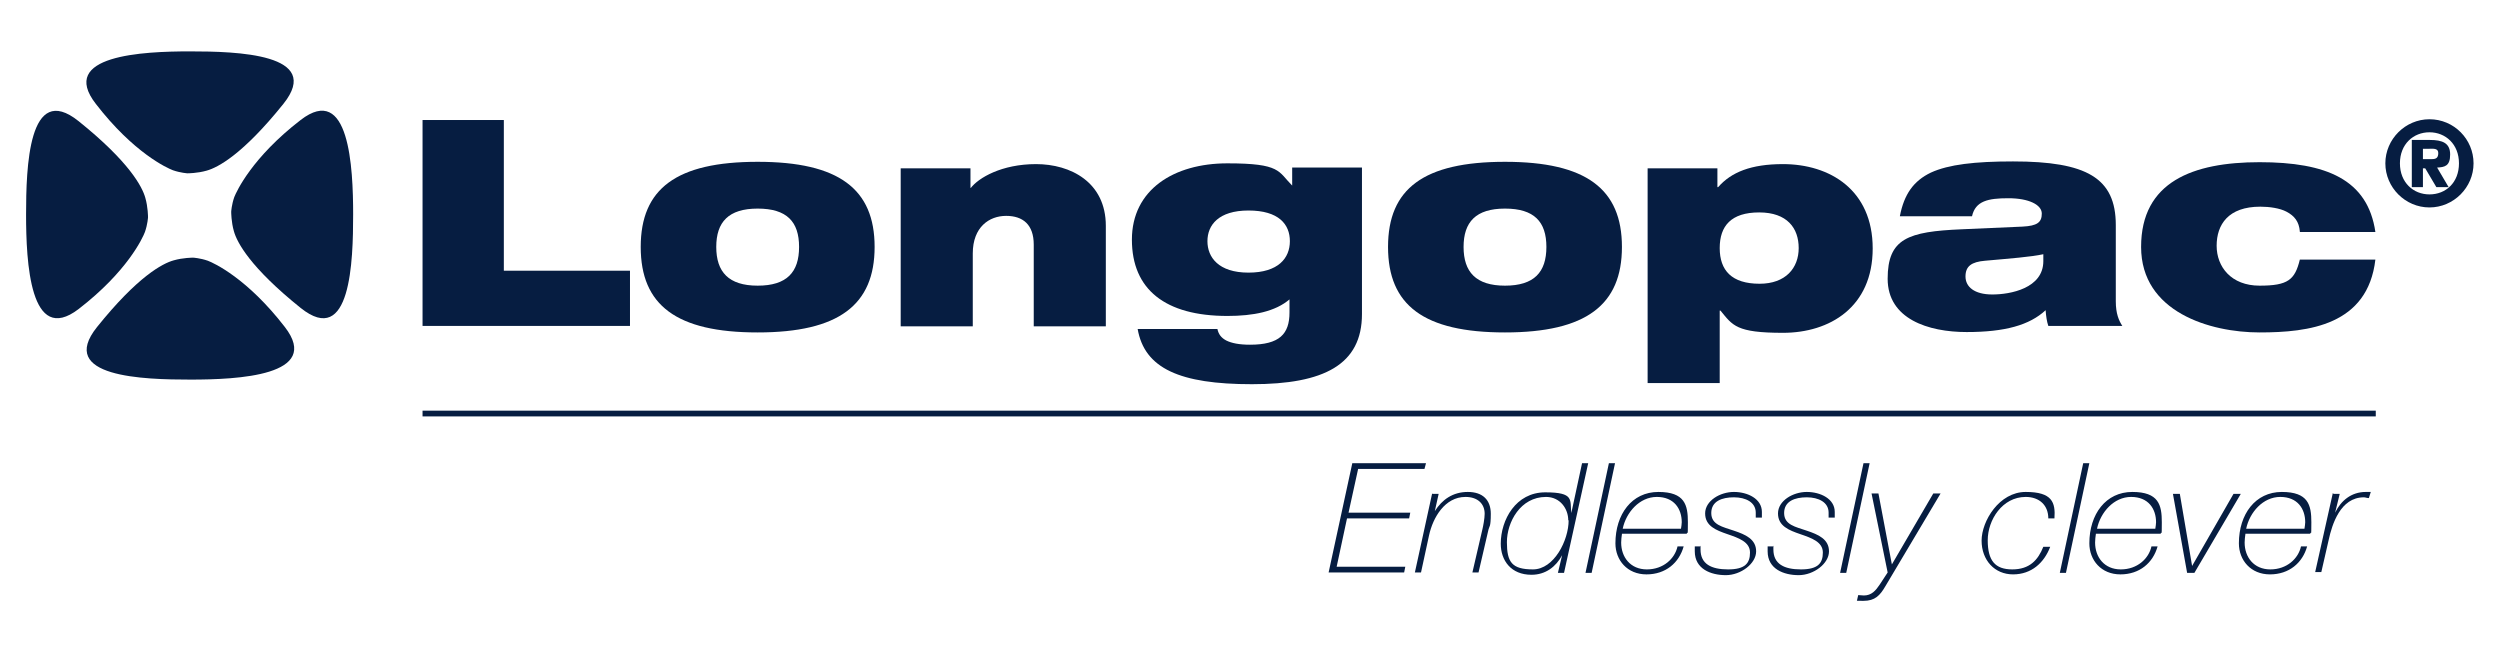
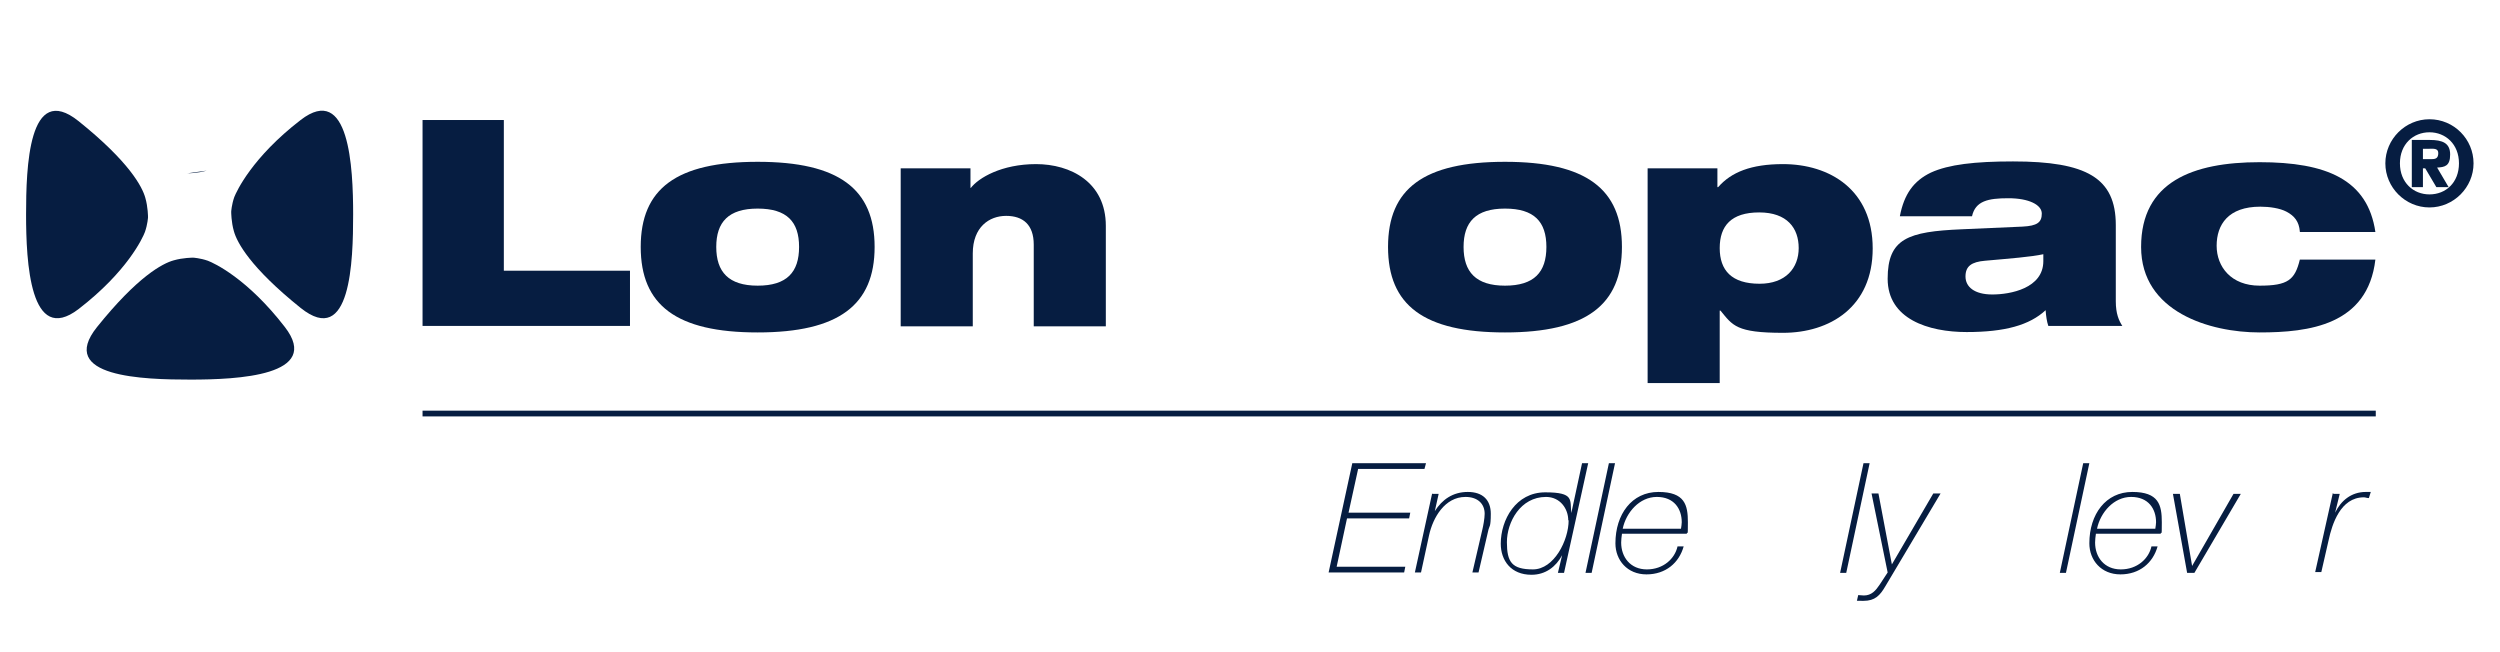
<svg xmlns="http://www.w3.org/2000/svg" version="1.1" viewBox="0 0 652 170.1">
  <defs>
    <style>
      .cls-1 {
        fill: #061d41;
      }

      .cls-1, .cls-2 {
        stroke-width: 0px;
      }

      .cls-2 {
        fill: none;
      }

      .cls-3 {
        clip-path: url(#clippath);
      }
    </style>
    <clipPath id="clippath">
      <rect class="cls-2" x="6.8" y="13.4" width="85.3" height="85.6" />
    </clipPath>
  </defs>
  <g id="Linjen">
    <g>
      <line class="cls-1" x1="110.2" y1="107.9" x2="619.6" y2="107.9" />
      <rect class="cls-1" x="110.2" y="107.1" width="509.4" height="1.5" />
    </g>
  </g>
  <g id="Longopac_logga" data-name="Longopac logga">
    <polygon class="cls-1" points="110.2 31.3 131.4 31.3 131.4 70.6 164.3 70.6 164.3 85 110.2 85 110.2 31.3" />
    <path class="cls-1" d="M197.6,42.2c21.2,0,30.5,7.1,30.5,22.2s-9.3,22.3-30.5,22.3-30.5-7.1-30.5-22.3,9.3-22.2,30.5-22.2M197.6,74.5c7.6,0,10.8-3.5,10.8-10.1s-3.2-10-10.8-10-10.8,3.5-10.8,10,3.2,10.1,10.8,10.1" />
    <path class="cls-1" d="M234.9,43.9h18.2v5.1h.1c2-2.6,8-6.2,17-6.2s18.2,4.7,18.2,16.1v26.2h-18.8v-21.3c0-5.2-2.8-7.5-7.2-7.5s-8.7,2.9-8.7,9.8v19h-18.8v-41.2Z" />
-     <path class="cls-1" d="M336.4,78c-3.8,3.3-9.6,4.4-16.3,4.4-16.2,0-24.9-6.9-24.9-19.9s10.9-19.9,24.9-19.9,13.2,2.1,16.9,5.8v-4.7h18.2v38.2c0,13.2-9.9,18.3-28.7,18.3s-28-4.1-29.8-14.4h20.8c.3,1.4,1,2.3,2.3,3,1.4.7,3.4,1.1,6.2,1.1,7.7,0,10.3-2.8,10.3-8.4v-3.5ZM325.6,54.9c-7.8,0-10.7,3.8-10.7,8s2.9,8.2,10.7,8.2,10.8-3.8,10.8-8.2-2.9-8-10.8-8" />
    <path class="cls-1" d="M392.5,42.2c21.2,0,30.5,7.1,30.5,22.2s-9.3,22.3-30.5,22.3-30.5-7.1-30.5-22.3,9.3-22.2,30.5-22.2M392.5,74.5c7.6,0,10.8-3.5,10.8-10.1s-3.2-10-10.8-10-10.8,3.5-10.8,10,3.2,10.1,10.8,10.1" />
    <path class="cls-1" d="M429.7,43.9h18.2v4.9h.2c3.4-3.9,8.6-6,16.9-6,12.2,0,23.4,6.7,23.4,22s-11.2,22-23.4,22-13.1-1.9-16.3-5.8h-.2v18.9h-18.8v-55.9ZM458.9,74c6.8,0,10.2-4.1,10.2-9.3s-3-9.3-10.3-9.3-10.3,3.5-10.3,9.3,3.1,9.3,10.4,9.3" />
    <path class="cls-1" d="M495.5,56.3c1.1-5.6,3.5-9.1,8.1-11.3,4.6-2.1,11.4-2.9,21.4-2.9,19.2,0,26.8,4.3,26.8,16.6v19.9c0,3.2.8,5,1.7,6.4h-19.3c-.4-1.2-.6-2.6-.7-4.1-4.2,3.9-10.6,5.7-20.6,5.7s-20.6-3.4-20.6-13.9,5.3-12.3,19.3-12.9l15.9-.7c3.8-.2,5-1.1,5-3.4s-3.4-4-8.7-4-8.6.7-9.5,4.7h-18.8ZM532.9,66.3c-3.2.7-8.5,1.1-15.2,1.7-3.5.3-5.1,1.4-5.1,4.1s2.3,4.7,7,4.7,13.3-1.6,13.3-8.7v-1.8Z" />
    <path class="cls-1" d="M599.8,60.4c-.2-2.6-1.4-4.1-3.5-5.2-1.7-.9-4.4-1.3-6.8-1.3-8.4,0-11.4,4.7-11.4,10.2s3.8,10.4,11.2,10.4,9.2-1.5,10.5-6.8h19.7c-2,17.1-17.3,19-30.2,19s-30.9-5.3-30.9-22.3,13.5-22.1,30.9-22.1,28.2,4.5,30.2,18.2h-19.7Z" />
    <path class="cls-1" d="M633.6,31.1c6.4,0,11.5,5.2,11.5,11.5s-5.2,11.5-11.5,11.5-11.5-5.2-11.5-11.5,5.2-11.5,11.5-11.5M633.6,50.7c4.3,0,7.7-3.1,7.7-8.1s-3.5-8.1-7.7-8.1-7.7,3.1-7.7,8.1,3.5,8.1,7.7,8.1M632.5,43.9h-.6v4.9h-2.9v-12.3h4.7c3.3,0,5.3.8,5.3,3.8s-1.4,3.3-3.4,3.4l3,5.1h-3.2l-2.9-4.9ZM634.2,41.5c1.1,0,1.7-.3,1.7-1.6s-1.4-1.1-2.3-1.1h-1.7v2.7h2.4Z" />
    <g class="cls-3">
      <path class="cls-1" d="M38.6,56.6s0-2.6-.7-5c-.8-2.9-4.2-9.4-17.4-20-13.1-10.5-13.7,12.2-13.7,24.4,0,12.2,1,34.3,13.7,24.6,12.7-9.8,16.7-18.5,17.3-20.1.7-2,.8-3.8.8-3.8" />
      <path class="cls-1" d="M60.3,55.3s0,2.6.7,5c.8,2.9,4.2,9.4,17.4,20,13.1,10.5,13.7-12.2,13.7-24.4,0-12.2-1-34.4-13.7-24.6-12.7,9.8-16.7,18.6-17.3,20.1-.7,2-.8,3.8-.8,3.8" />
      <path class="cls-1" d="M50.3,67.2s-2.6,0-5,.7c-2.9.8-9.4,4.2-20,17.4-10.5,13.1,12.2,13.7,24.4,13.7,12.2,0,34.4-1,24.6-13.7-9.8-12.7-18.5-16.7-20.1-17.3-2-.7-3.8-.8-3.8-.8" />
-       <path class="cls-1" d="M48.9,45.2s2.6,0,5-.7c2.9-.8,9.4-4.2,20-17.4,10.5-13.1-12.2-13.7-24.4-13.7-12.2,0-34.4,1-24.5,13.7,9.8,12.7,18.5,16.7,20.1,17.3,2,.7,3.8.8,3.8.8" />
+       <path class="cls-1" d="M48.9,45.2s2.6,0,5-.7" />
    </g>
  </g>
  <g id="Endlessly_clever" data-name="Endlessly clever">
    <g>
      <path class="cls-1" d="M352.7,120.8h19.2l-.4,1.5h-17.3l-2.5,11.4h16.1l-.3,1.5h-16.2l-2.7,12.6h17.9l-.3,1.5h-19.7l6.2-28.6Z" />
      <path class="cls-1" d="M373.6,128.8h1.6l-1,4.5h0c1.9-3,4.7-5,8.6-5s6,2.1,6,5.7-.4,3.2-.6,4.1l-2.6,11.2h-1.6l2.6-11.2c.2-.8.6-2.9.6-4.1,0-2.6-1.8-4.4-5-4.4-5.4,0-8.5,5.4-9.5,10l-2.1,9.7h-1.6l4.5-20.6Z" />
      <path class="cls-1" d="M414.2,120.8l-6.3,28.6h-1.6l1.1-4.6h0c-1.6,3-4.3,5.1-8,5.1-5.3,0-8-3.7-8-8.1,0-6.2,3.9-13.4,11.6-13.4s6.4,2,6.8,5.4h0l2.8-13h1.6ZM409,135.7c0-3-2.1-6.1-5.8-6.1-6.7,0-10.2,6.6-10.2,11.8s1.3,7.1,6.8,7.1,9.3-7.6,9.3-12.8Z" />
      <path class="cls-1" d="M419.6,120.8h1.6l-6.1,28.6h-1.6l6.1-28.6Z" />
      <path class="cls-1" d="M423,139.3c-.1.7-.2,1.5-.2,2.2,0,3.8,2.4,7,6.7,7s7.3-2.8,8-6h1.6c-1.2,4.3-4.7,7.3-9.7,7.3s-8.1-3.7-8.1-8.1c0-7.6,4.3-13.4,11.2-13.4s7.7,3.4,7.7,7.9-.1,2-.3,3h-16.9ZM438.4,137.9c.1-.7.2-1.2.2-1.7,0-3.5-2-6.6-6.5-6.6s-8,4-8.9,8.3h15.2Z" />
-       <path class="cls-1" d="M443.5,142.3c0,.3,0,.6,0,1,0,3.8,2.8,5.2,7.2,5.2s5.7-1.6,5.7-4.4-3-3.8-5.9-4.8-5.8-2.1-5.8-5.4,3.9-5.6,7.5-5.6,7.3,1.8,7.3,5.2,0,.8,0,1.5h-1.6c0-.5,0-.9,0-1.3,0-2.7-2.6-4-5.7-4s-5.9,1-5.9,4.1,3,3.6,5.9,4.6c3,1,5.8,2.2,5.8,5.4s-4,6.2-7.9,6.2-8.1-1.6-8.1-6.2,0-.8,0-1.3h1.6Z" />
-       <path class="cls-1" d="M462.5,142.3c0,.3,0,.6,0,1,0,3.8,2.8,5.2,7.2,5.2s5.7-1.6,5.7-4.4-3-3.8-5.9-4.8-5.8-2.1-5.8-5.4,3.9-5.6,7.5-5.6,7.3,1.8,7.3,5.2,0,.8,0,1.5h-1.6c0-.5,0-.9,0-1.3,0-2.7-2.6-4-5.7-4s-5.9,1-5.9,4.1,3,3.6,5.9,4.6c3,1,5.8,2.2,5.8,5.4s-4,6.2-7.9,6.2-8.1-1.6-8.1-6.2,0-.8,0-1.3h1.6Z" />
      <path class="cls-1" d="M486,120.8h1.6l-6.1,28.6h-1.6l6.1-28.6Z" />
      <path class="cls-1" d="M484.6,155.2c.5,0,1,.1,1.5.1,2,0,3.1-1.3,4.1-2.8l2.1-3.2-4.2-20.6h1.8l3.5,18.5,10.8-18.5h1.9l-14.4,24.2c-1.4,2.4-2.7,3.8-5.7,3.8s-1.3,0-1.7-.1l.3-1.3Z" />
-       <path class="cls-1" d="M534.7,142.6c-1.6,4.2-4.9,7.2-9.7,7.2s-8.2-3.7-8.2-8.8,4.6-12.7,11.5-12.7,7.8,2.7,7.5,6.9h-1.6c0-3.4-2.3-5.6-5.9-5.6-6.1,0-9.9,6-9.9,11.3s1.9,7.6,6.4,7.6,6.7-2.4,8.1-5.9h1.7Z" />
      <path class="cls-1" d="M543.3,120.8h1.6l-6.1,28.6h-1.6l6.1-28.6Z" />
      <path class="cls-1" d="M546.6,139.3c-.1.7-.2,1.5-.2,2.2,0,3.8,2.4,7,6.7,7s7.3-2.8,8-6h1.6c-1.2,4.3-4.7,7.3-9.7,7.3s-8.1-3.7-8.1-8.1c0-7.6,4.3-13.4,11.2-13.4s7.7,3.4,7.7,7.9-.1,2-.3,3h-16.9ZM562.1,137.9c.1-.7.2-1.2.2-1.7,0-3.5-2-6.6-6.5-6.6s-8,4-8.9,8.3h15.2Z" />
      <path class="cls-1" d="M566.8,128.8h1.7l3.2,18.8h0l10.8-18.8h1.9l-12.1,20.6h-1.9l-3.7-20.6Z" />
-       <path class="cls-1" d="M585.6,139.3c-.1.7-.2,1.5-.2,2.2,0,3.8,2.4,7,6.7,7s7.3-2.8,8-6h1.6c-1.2,4.3-4.7,7.3-9.7,7.3s-8.1-3.7-8.1-8.1c0-7.6,4.3-13.4,11.2-13.4s7.7,3.4,7.7,7.9-.1,2-.3,3h-16.9ZM601,137.9c.1-.7.2-1.2.2-1.7,0-3.5-2-6.6-6.5-6.6s-8,4-8.9,8.3h15.2Z" />
      <path class="cls-1" d="M608.6,128.8h1.6l-1.2,4.9h0c1.5-3.1,4.2-5.4,8-5.4s.9,0,1.3,0l-.5,1.6c-.5,0-.9-.2-1.3-.2-6.1,0-8.3,7-9.2,11.2l-1.9,8.3h-1.6l4.6-20.6Z" />
    </g>
  </g>
</svg>